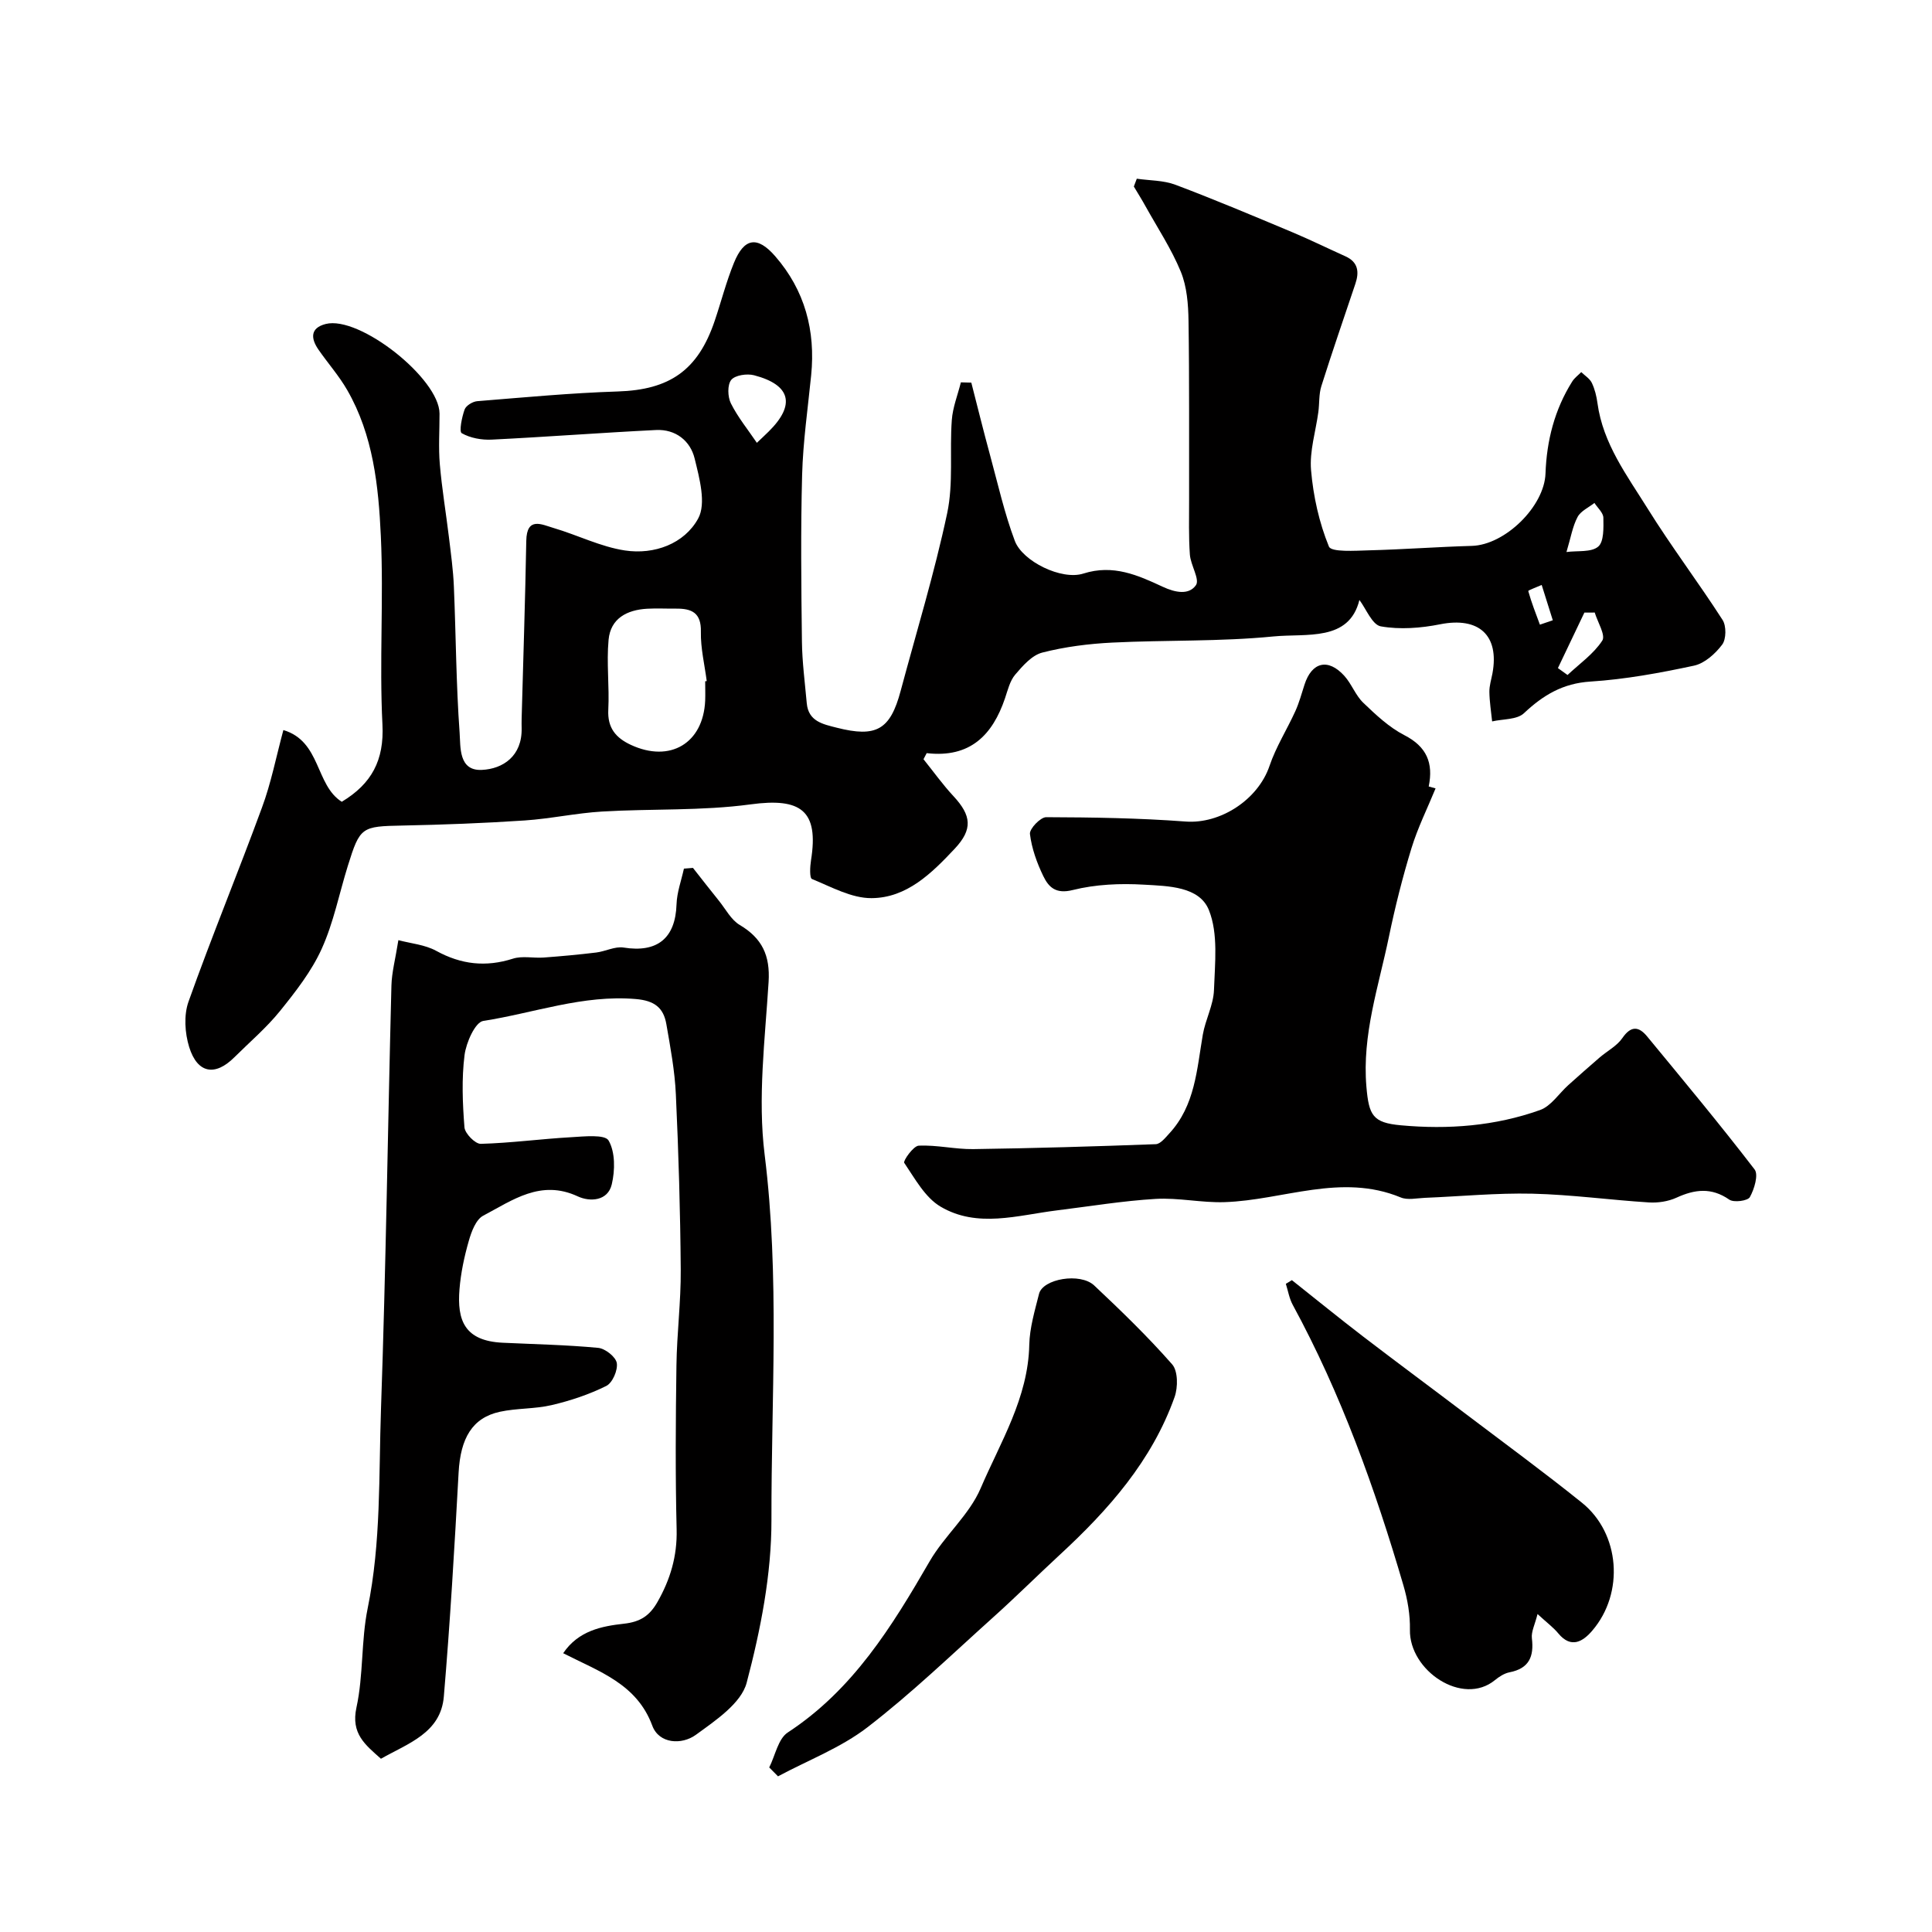
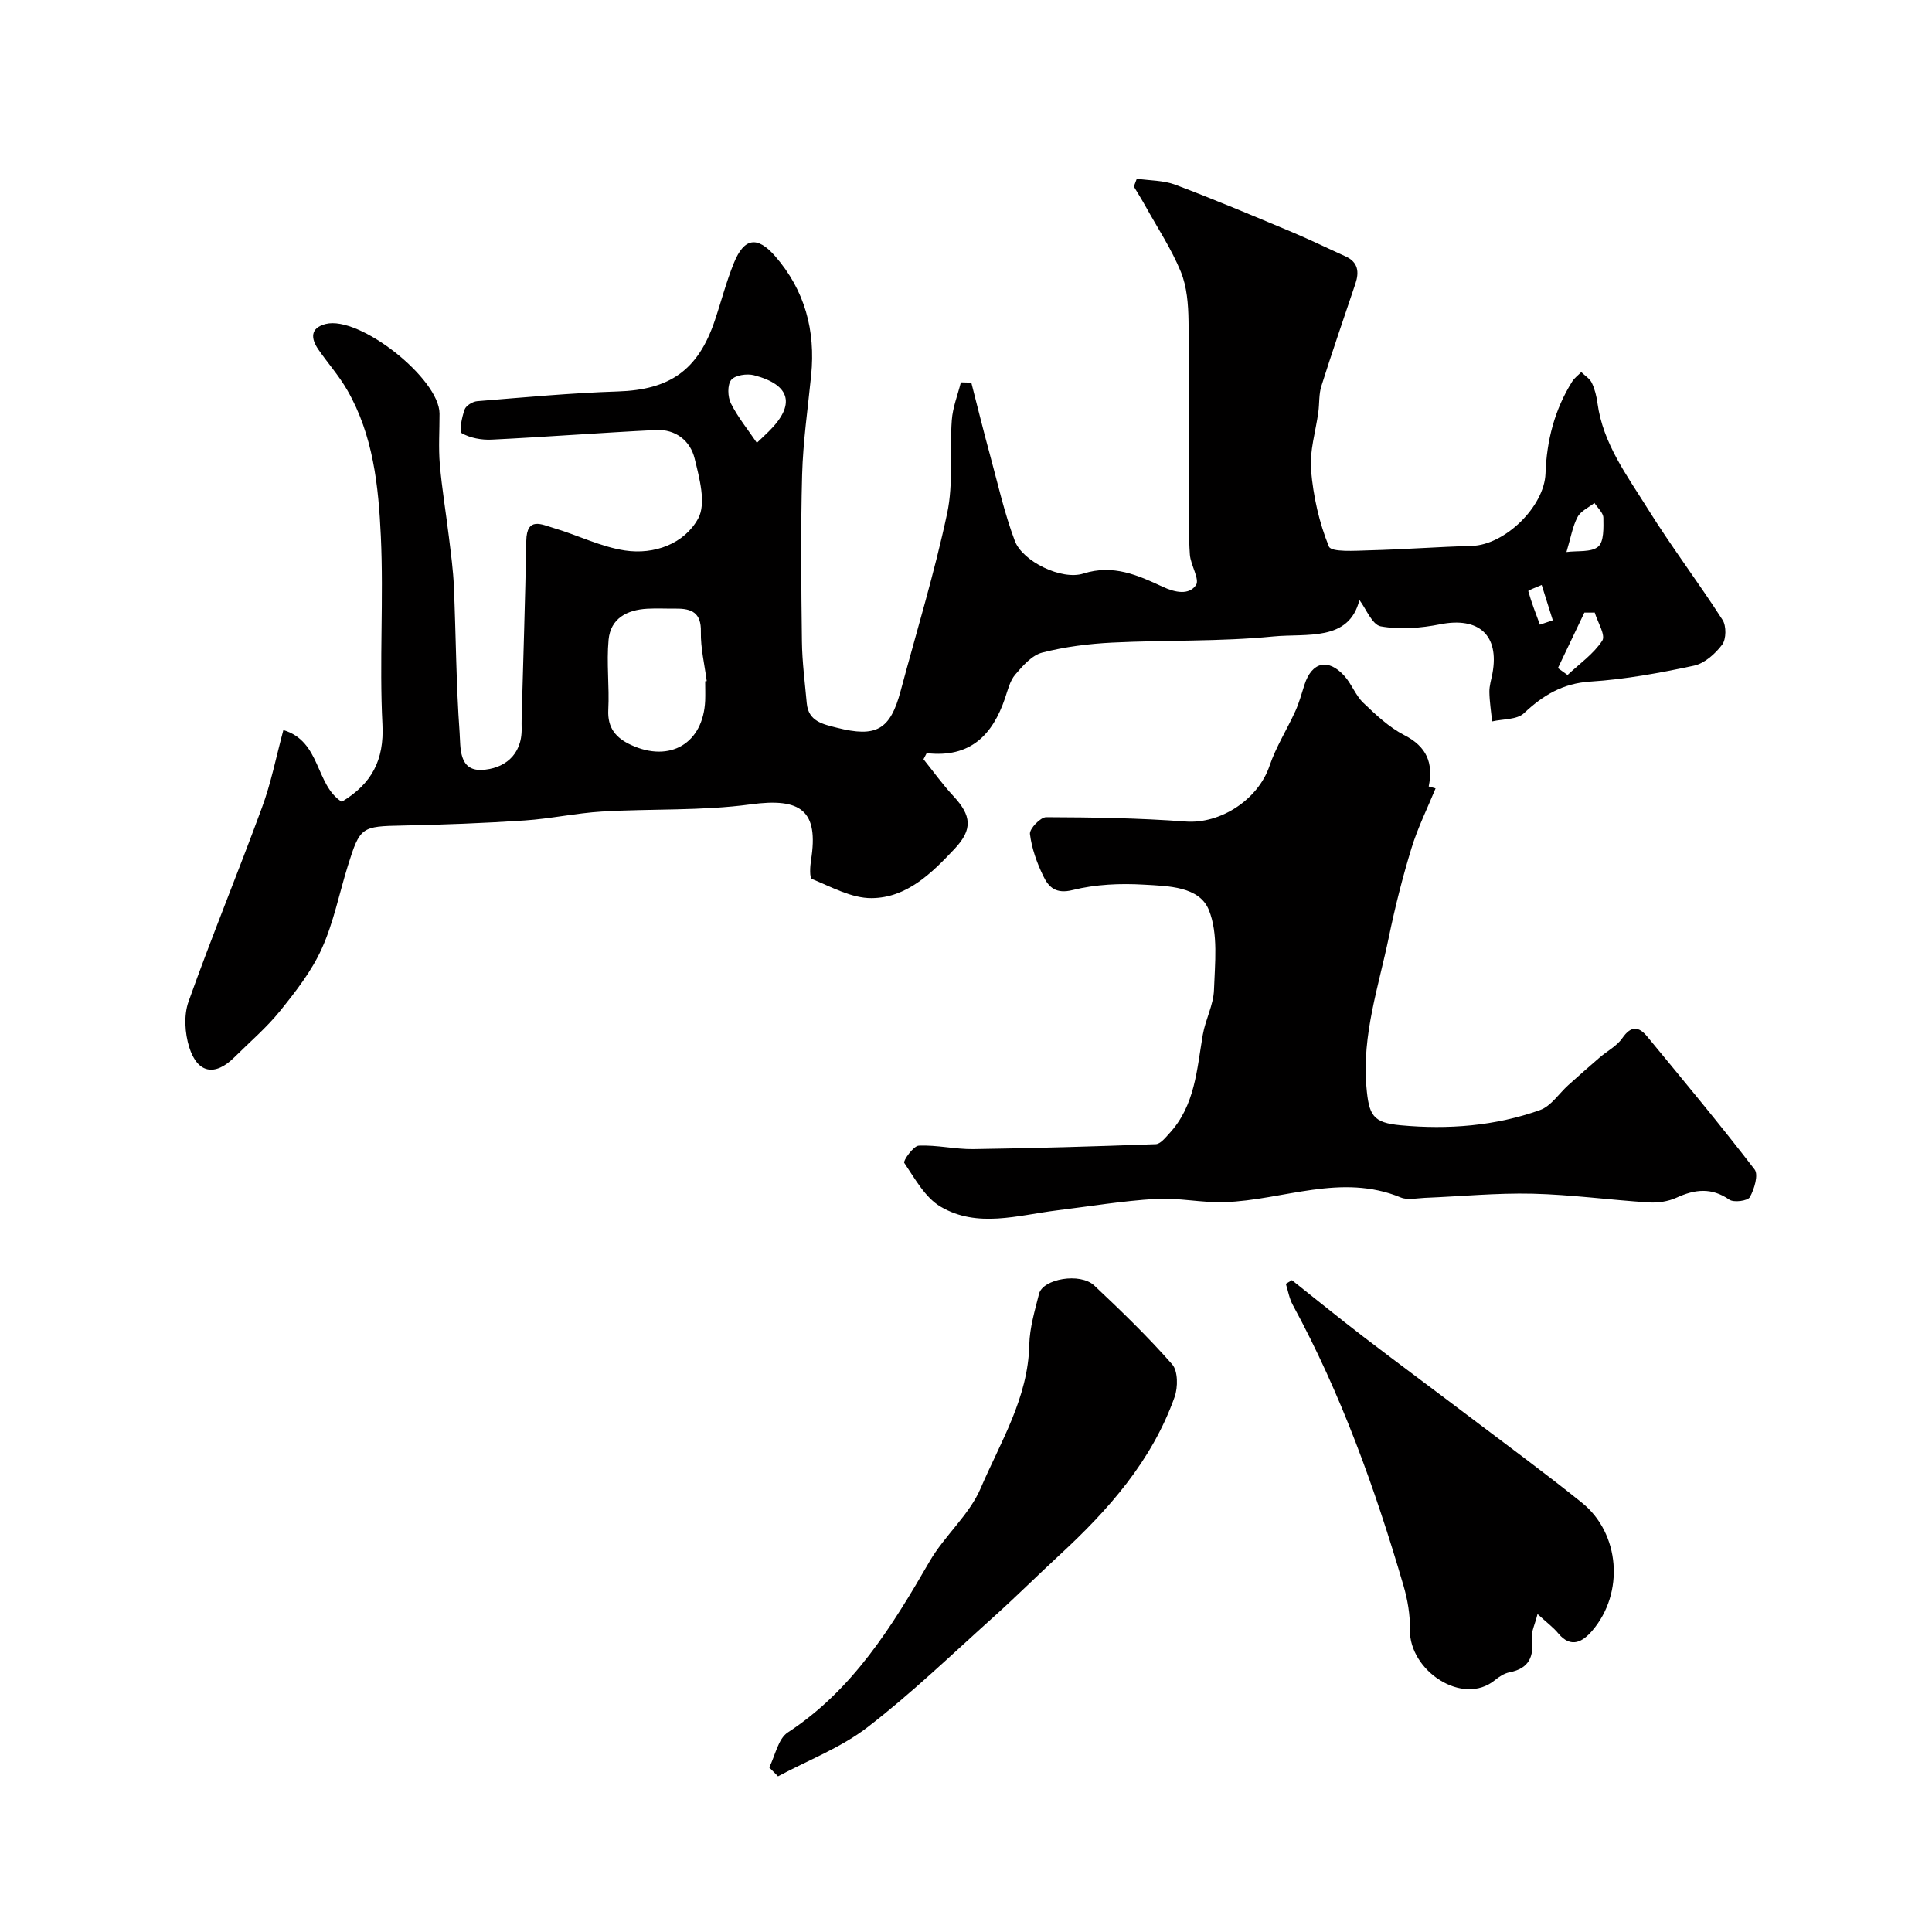
<svg xmlns="http://www.w3.org/2000/svg" enable-background="new 0 0 400 400" viewBox="0 0 400 400">
  <g fill="#010000">
    <path d="m58.67 151.15c7.81 2.33 6.59 11.39 12.09 14.85 6.18-3.72 8.8-8.59 8.42-16.01-.66-12.96.27-26-.33-38.97-.48-10.4-1.58-20.92-6.96-30.26-1.7-2.96-4.01-5.56-5.96-8.38-1.59-2.3-1.74-4.47 1.49-5.3 6.99-1.8 23.56 11.31 23.58 18.55.01 3.5-.24 7.02.06 10.49.43 5.03 1.27 10.03 1.88 15.05.41 3.41.89 6.84 1.03 10.27.43 10.09.46 20.21 1.19 30.28.21 2.93-.24 7.91 4.6 7.68 4.36-.2 8.36-2.85 8.24-8.63-.01-.67-.02-1.33 0-2 .33-12.26.74-24.53.96-36.79.09-5.1 3.23-3.37 5.67-2.66 4.96 1.46 9.73 3.89 14.77 4.65 6.07.91 12.29-1.39 15.15-6.62 1.7-3.11.26-8.35-.73-12.41-.89-3.68-3.95-6.11-8-5.91-11.35.56-22.68 1.43-34.03 1.99-2.08.1-4.43-.33-6.19-1.33-.58-.33.02-3.31.59-4.9.29-.81 1.66-1.65 2.61-1.73 9.69-.78 19.38-1.7 29.09-2.01 10.71-.34 16.61-4.33 20.09-14.65 1.35-3.99 2.39-8.1 3.98-11.99 2.11-5.17 4.83-5.61 8.52-1.38 6.16 7.07 8.39 15.42 7.46 24.69-.69 6.86-1.68 13.72-1.87 20.59-.31 11.49-.18 22.99-.04 34.49.05 4.27.62 8.53 1 12.79.34 3.77 3.34 4.34 6.2 5.07 8.21 2.09 11.09.44 13.24-7.62 3.28-12.24 7-24.39 9.63-36.77 1.32-6.21.49-12.86.96-19.29.19-2.64 1.23-5.22 1.88-7.82.72.02 1.44.04 2.16.06 1.29 5.03 2.53 10.07 3.9 15.09 1.61 5.92 2.96 11.96 5.11 17.68 1.6 4.24 9.68 8.2 14.19 6.76 6.17-1.97 11.31.35 16.42 2.73 2.68 1.25 5.44 1.73 6.88-.32.85-1.2-1.09-4.14-1.25-6.34-.27-3.74-.15-7.52-.16-11.28-.03-12.38.07-24.76-.12-37.13-.05-3.41-.33-7.05-1.59-10.14-1.94-4.73-4.82-9.08-7.32-13.58-.76-1.38-1.6-2.71-2.41-4.07.2-.54.41-1.08.61-1.62 2.68.39 5.52.32 7.99 1.25 8.12 3.06 16.12 6.44 24.12 9.79 3.74 1.57 7.39 3.36 11.09 5.03 2.64 1.19 2.88 3.23 2.06 5.67-2.37 7.06-4.81 14.11-7.05 21.21-.53 1.68-.38 3.57-.62 5.35-.54 4.02-1.85 8.1-1.51 12.05.46 5.38 1.67 10.85 3.7 15.81.49 1.2 5.42.86 8.3.78 7.1-.18 14.19-.72 21.29-.92 6.85-.19 15.01-8.15 15.25-14.99.24-6.8 1.88-13.23 5.53-19.04.47-.75 1.24-1.3 1.87-1.95.75.73 1.76 1.34 2.19 2.23.62 1.3.98 2.78 1.17 4.21 1.14 8.39 6.13 14.98 10.39 21.82 4.89 7.86 10.5 15.26 15.51 23.05.8 1.24.77 3.98-.08 5.11-1.42 1.89-3.64 3.89-5.85 4.36-7.05 1.51-14.22 2.83-21.41 3.29-5.74.36-9.8 2.81-13.79 6.56-1.45 1.36-4.34 1.17-6.58 1.69-.21-2.03-.54-4.07-.57-6.11-.02-1.28.4-2.57.64-3.85 1.45-7.92-2.86-11.73-10.83-10.15-4 .8-8.33 1.13-12.29.43-1.79-.32-3.05-3.65-4.43-5.46-2.14 8.68-10.94 6.88-17.81 7.55-11.04 1.09-22.22.72-33.33 1.27-4.87.24-9.8.86-14.52 2.07-2.14.55-4.04 2.73-5.6 4.56-1.1 1.29-1.54 3.2-2.11 4.89-2.58 7.61-7.21 12.41-16.22 11.37-.22.42-.44.84-.66 1.26 2.06 2.56 3.97 5.24 6.2 7.64 3.74 4.02 4.03 6.87.27 10.88-4.75 5.06-9.92 10.2-17.23 10.24-4.12.03-8.31-2.32-12.33-3.96-.52-.21-.41-2.57-.2-3.87 1.64-10.28-2.04-13.01-12.53-11.58-10.12 1.37-20.48.87-30.72 1.48-5.37.32-10.68 1.49-16.05 1.85-8.41.56-16.84.88-25.26 1.05-8.49.17-8.81.24-11.33 8.33-1.79 5.74-2.95 11.75-5.41 17.18-2.1 4.65-5.39 8.86-8.63 12.88-2.81 3.48-6.28 6.43-9.47 9.6-3.97 3.96-7.63 3.36-9.34-2.12-.9-2.9-1.14-6.61-.14-9.41 4.8-13.48 10.27-26.72 15.2-40.16 1.89-5.08 2.94-10.51 4.44-16.07zm87.33-10.1c.11-.01.21-.03.32-.04-.44-3.41-1.28-6.82-1.21-10.22.09-3.93-1.9-4.81-5.13-4.78-1.99.02-3.99-.09-5.98.02-4.18.23-7.59 2-8 6.43-.45 4.79.19 9.67-.06 14.49-.19 3.76 1.56 5.82 4.68 7.27 8.1 3.76 14.99-.32 15.38-9.17.05-1.34 0-2.67 0-4zm10.7-49.37c.78-.74 1.63-1.53 2.45-2.34 5.59-5.52 4.59-9.66-3.04-11.65-1.46-.38-3.92-.02-4.72.97-.82 1.02-.74 3.5-.07 4.85 1.43 2.86 3.5 5.39 5.38 8.17zm173.47 35.14c-.71 0-1.43.01-2.14.01-1.83 3.83-3.65 7.66-5.48 11.49.66.48 1.33.96 1.99 1.43 2.47-2.32 5.39-4.35 7.19-7.11.74-1.12-.96-3.83-1.56-5.82zm-5.85-12.53c2.32-.31 5.12.1 6.56-1.11 1.22-1.02 1.11-3.93 1.08-5.99-.02-1.03-1.19-2.04-1.85-3.06-1.2.95-2.84 1.67-3.49 2.91-1.04 1.95-1.4 4.27-2.3 7.25zm-5.5 15.04c.89-.3 1.78-.61 2.67-.91-.77-2.44-1.54-4.87-2.3-7.31-.97.43-2.82 1.11-2.78 1.26.66 2.37 1.56 4.66 2.41 6.96z" />
-     <path d="m78.87 364.13c-3.25-2.9-6.25-5.18-5.07-10.61 1.46-6.69.95-13.8 2.32-20.52 2.8-13.68 2.28-27.52 2.76-41.29 1.02-29.2 1.41-58.42 2.16-87.64.07-2.76.82-5.5 1.44-9.42 2.59.69 5.49.93 7.83 2.21 5.17 2.84 10.27 3.41 15.89 1.62 1.94-.62 4.23-.08 6.35-.23 3.63-.27 7.26-.6 10.88-1.04 1.91-.23 3.88-1.31 5.67-1.03 6.99 1.12 10.74-1.92 10.97-8.96.08-2.47.99-4.92 1.53-7.38.62-.05 1.25-.1 1.87-.15 1.79 2.27 3.56 4.56 5.38 6.81 1.39 1.72 2.51 3.94 4.3 5 4.64 2.76 6.32 6.31 5.98 11.8-.74 11.91-2.28 24.04-.82 35.75 3.14 25.22 1.36 50.43 1.41 75.62.02 11.27-2.24 22.76-5.13 33.72-1.13 4.27-6.46 7.83-10.54 10.8-2.9 2.1-7.6 1.87-9-1.91-3.21-8.66-10.95-11.17-18.45-15 3.17-4.69 8.02-5.6 12.59-6.11 3.42-.38 5.33-1.68 6.94-4.51 2.66-4.68 4.09-9.48 3.96-14.98-.28-11.32-.2-22.66-.04-33.99.09-6.6.94-13.2.89-19.8-.09-12.1-.45-24.21-1.01-36.3-.22-4.87-1.13-9.73-1.97-14.56-.59-3.38-2.44-4.86-6.32-5.19-10.93-.93-21.09 2.9-31.58 4.53-1.68.26-3.55 4.49-3.88 7.07-.62 4.92-.41 9.99-.02 14.96.1 1.28 2.23 3.45 3.38 3.42 6.23-.17 12.44-1.02 18.67-1.37 2.7-.16 7.03-.63 7.79.68 1.39 2.39 1.35 6.17.66 9.08-.82 3.48-4.53 3.65-7.03 2.49-7.67-3.58-13.53.8-19.58 3.99-1.52.8-2.45 3.31-2.99 5.22-.94 3.27-1.66 6.66-1.93 10.04-.51 6.37 1.01 10.68 8.97 11.05 6.59.31 13.19.44 19.75 1.06 1.45.14 3.64 1.87 3.85 3.14.24 1.48-.89 4.1-2.17 4.74-3.56 1.77-7.43 3.06-11.31 3.97-3.49.82-7.21.62-10.72 1.38-5.72 1.24-8.16 5.48-8.55 12.58-.85 15.47-1.75 30.95-3.06 46.39-.64 7.55-7.41 9.68-13.02 12.87z" />
    <path d="m297.22 163.23c-1.69 4.12-3.69 8.14-4.99 12.38-1.85 6.04-3.4 12.2-4.68 18.39-2.12 10.23-5.57 20.23-4.65 30.99.51 5.95 1.32 7.46 7.13 7.99 9.81.9 19.52.16 28.82-3.16 2.28-.81 3.91-3.42 5.86-5.17 2.14-1.92 4.3-3.83 6.47-5.7 1.58-1.36 3.59-2.39 4.72-4.04 1.79-2.6 3.4-2.41 5.11-.34 7.51 9.11 15.07 18.19 22.26 27.55.84 1.09-.06 4.08-.98 5.73-.44.78-3.32 1.17-4.26.52-3.7-2.57-7.14-2.14-10.94-.4-1.71.78-3.83 1.1-5.72.98-8.04-.51-16.06-1.62-24.11-1.81-7.42-.17-14.86.56-22.29.86-1.66.07-3.54.51-4.96-.08-12.35-5.11-24.33.57-36.47.97-4.75.16-9.56-.95-14.29-.67-6.84.41-13.64 1.54-20.45 2.38-8.09 1-16.45 3.72-24.07-.78-3.21-1.9-5.31-5.81-7.52-9.07-.27-.39 1.88-3.5 3-3.55 3.74-.18 7.53.76 11.29.71 12.6-.18 25.2-.55 37.79-1.02.97-.04 1.99-1.34 2.8-2.22 5.35-5.78 5.7-13.25 6.94-20.46.54-3.12 2.2-6.13 2.31-9.23.19-5.55.91-11.64-1.04-16.53-1.97-4.96-8.5-5-13.47-5.29-4.89-.29-10.01-.07-14.72 1.11-3.53.89-5-.6-6.11-2.89-1.32-2.73-2.4-5.73-2.76-8.71-.13-1.07 2.17-3.48 3.36-3.48 9.63.03 19.27.18 28.87.9 7.17.54 14.99-4.5 17.37-11.52 1.33-3.93 3.62-7.53 5.35-11.34.79-1.75 1.3-3.63 1.89-5.47 1.51-4.72 4.9-5.54 8.26-1.82 1.51 1.68 2.31 4.03 3.92 5.57 2.6 2.49 5.34 5.08 8.5 6.7 4.62 2.37 6.04 5.75 5.04 10.62.48.13.95.27 1.42.4z" />
    <path d="m318.33 334.17c-.54 2.18-1.33 3.65-1.17 5.01.46 3.79-.57 6.26-4.62 7.05-1.08.21-2.15.9-3.03 1.62-6.69 5.49-17.77-1.97-17.6-10.43.06-3.06-.48-6.24-1.35-9.19-5.87-20.05-12.9-39.65-22.91-58.07-.72-1.32-.97-2.9-1.43-4.36.42-.25.83-.5 1.25-.76 4.92 3.9 9.78 7.86 14.76 11.68 7.14 5.47 14.37 10.81 21.53 16.24 7.95 6.02 16 11.92 23.77 18.17 7.88 6.34 8.82 18.68 2.13 26.48-1.88 2.2-4.34 3.81-7.02.58-1.02-1.24-2.35-2.22-4.31-4.02z" />
    <path d="m159.26 365.93c1.25-2.47 1.84-5.93 3.84-7.24 13.5-8.84 21.56-21.93 29.37-35.43 3.07-5.31 8.19-9.59 10.56-15.12 4.1-9.58 9.84-18.71 10.07-29.71.08-3.53 1.15-7.08 2.02-10.55.78-3.12 8.52-4.46 11.42-1.74 5.58 5.25 11.1 10.59 16.14 16.33 1.22 1.38 1.22 4.75.51 6.76-4.69 13.2-13.69 23.37-23.8 32.7-4.62 4.27-9.08 8.71-13.76 12.91-8.58 7.71-16.92 15.76-26.04 22.78-5.51 4.24-12.3 6.82-18.51 10.15-.6-.62-1.21-1.23-1.82-1.84z" />
  </g>
</svg>